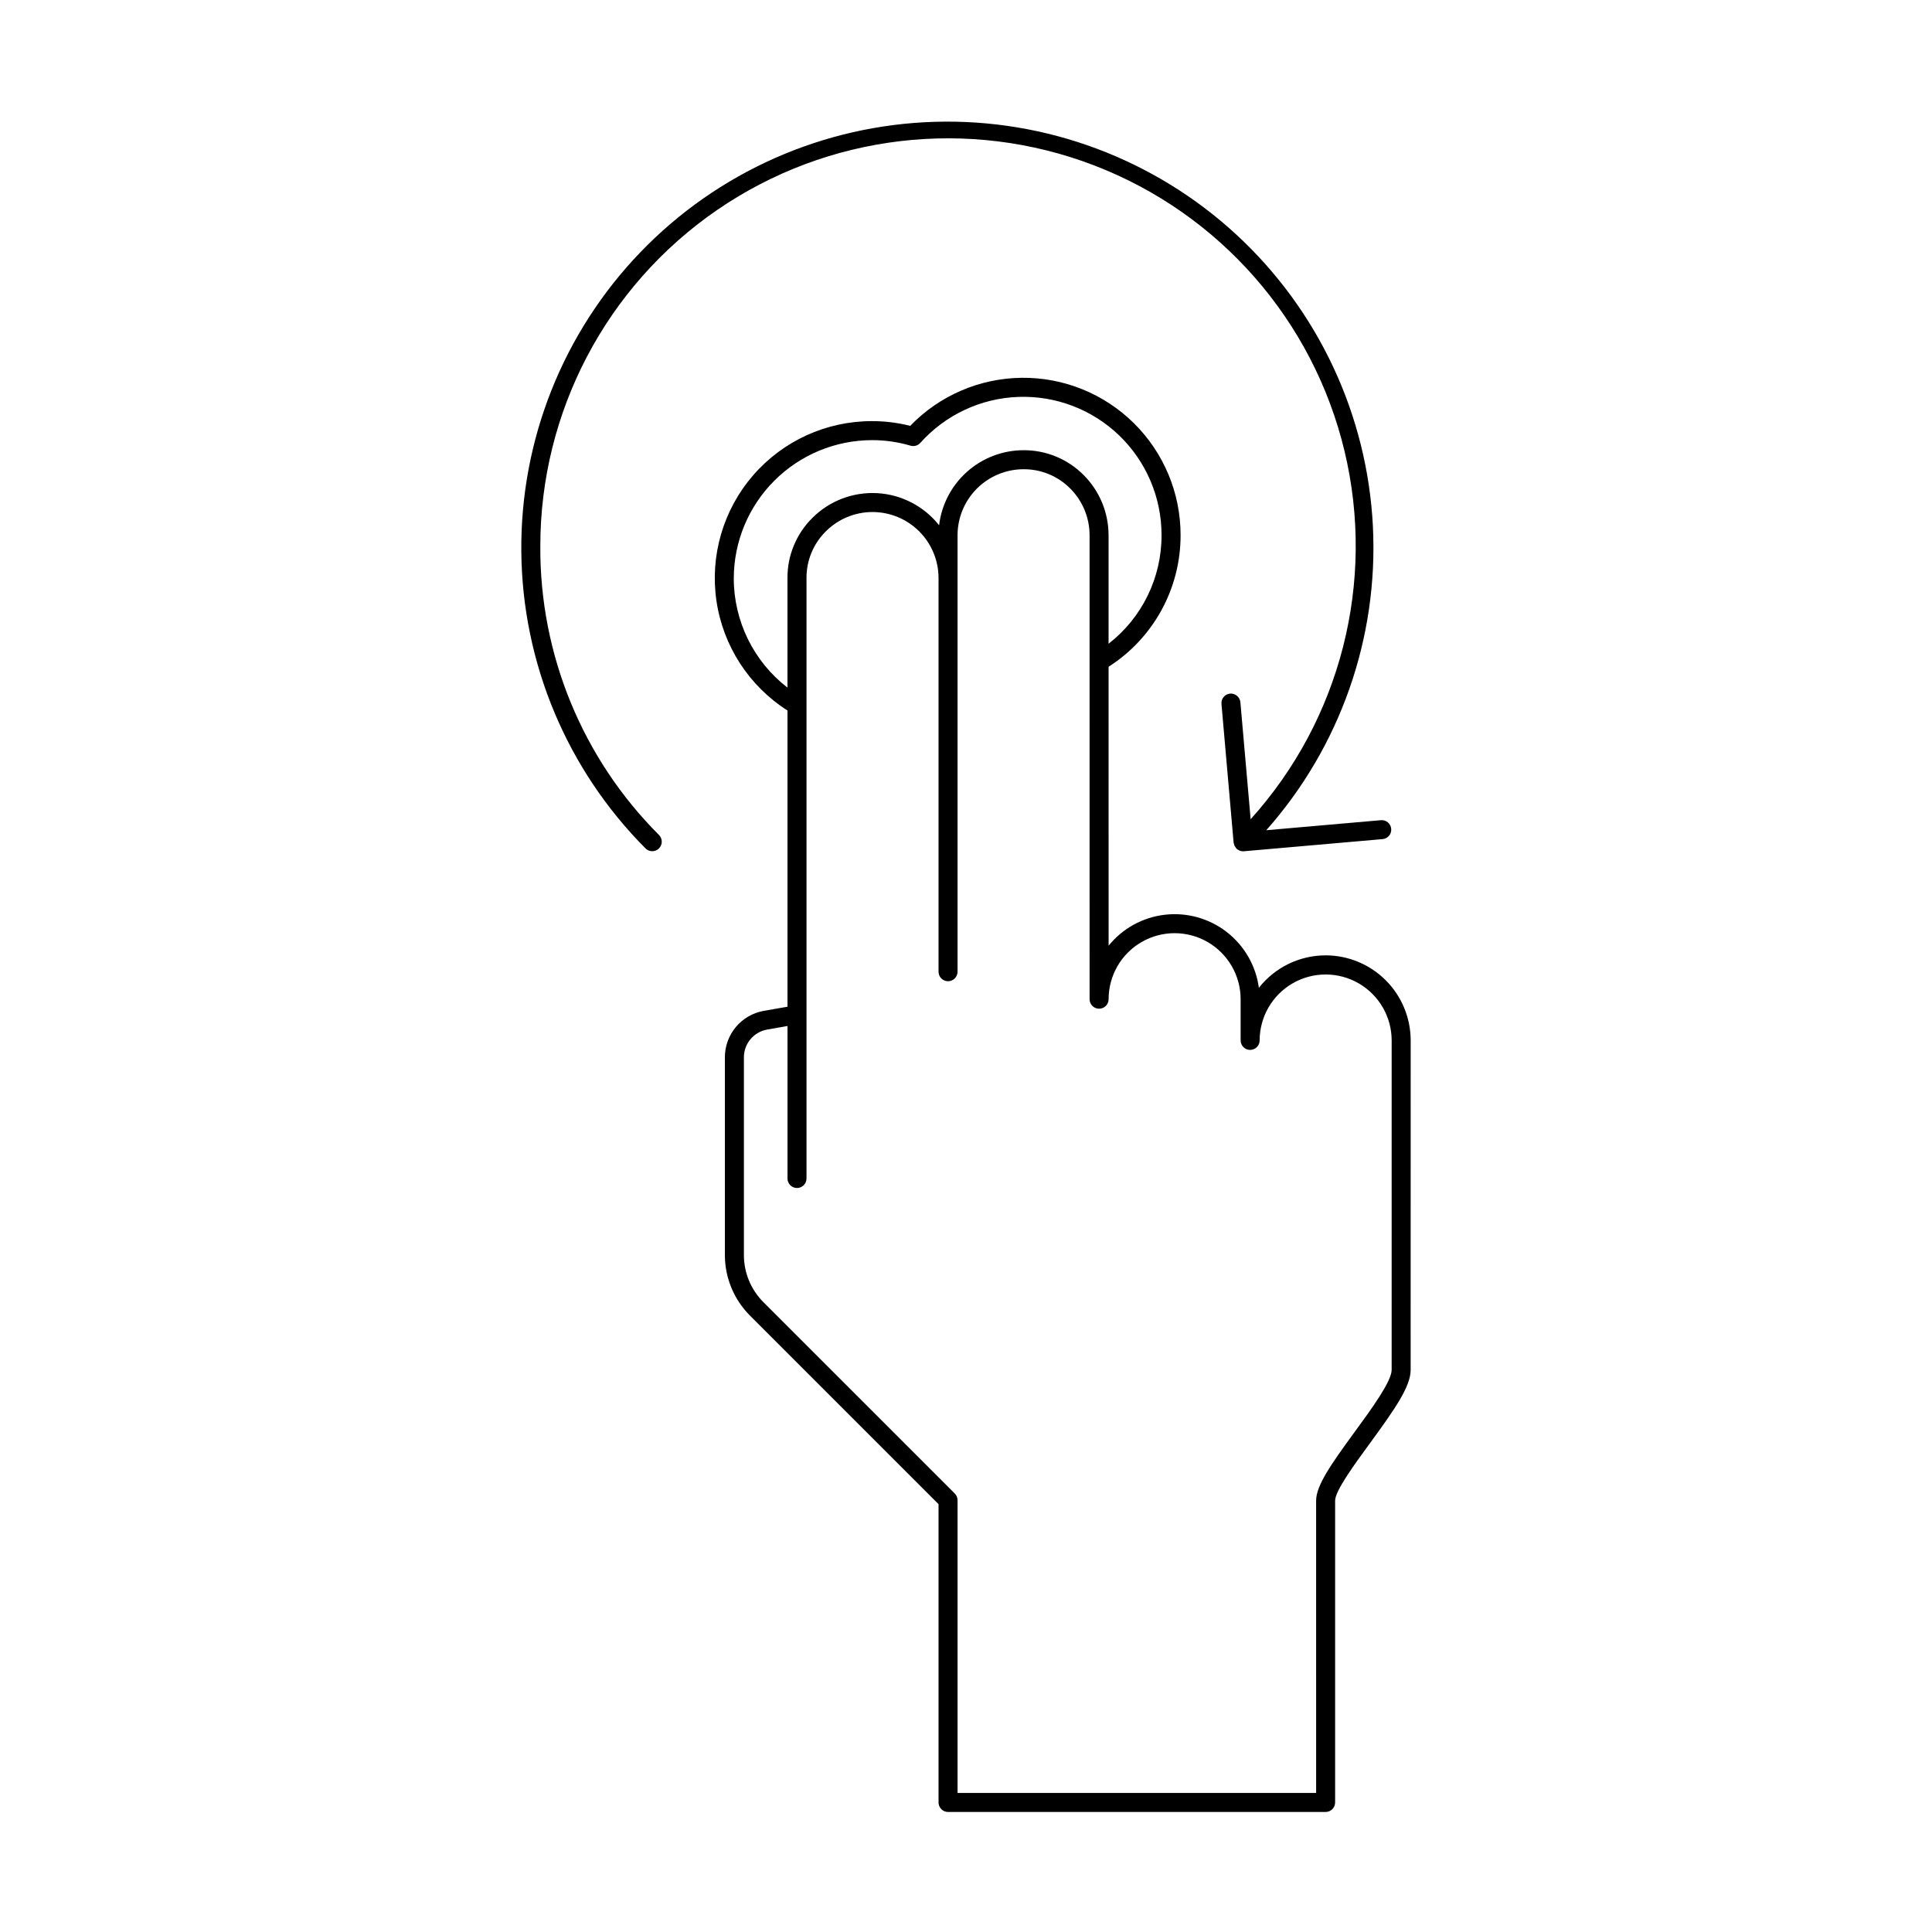
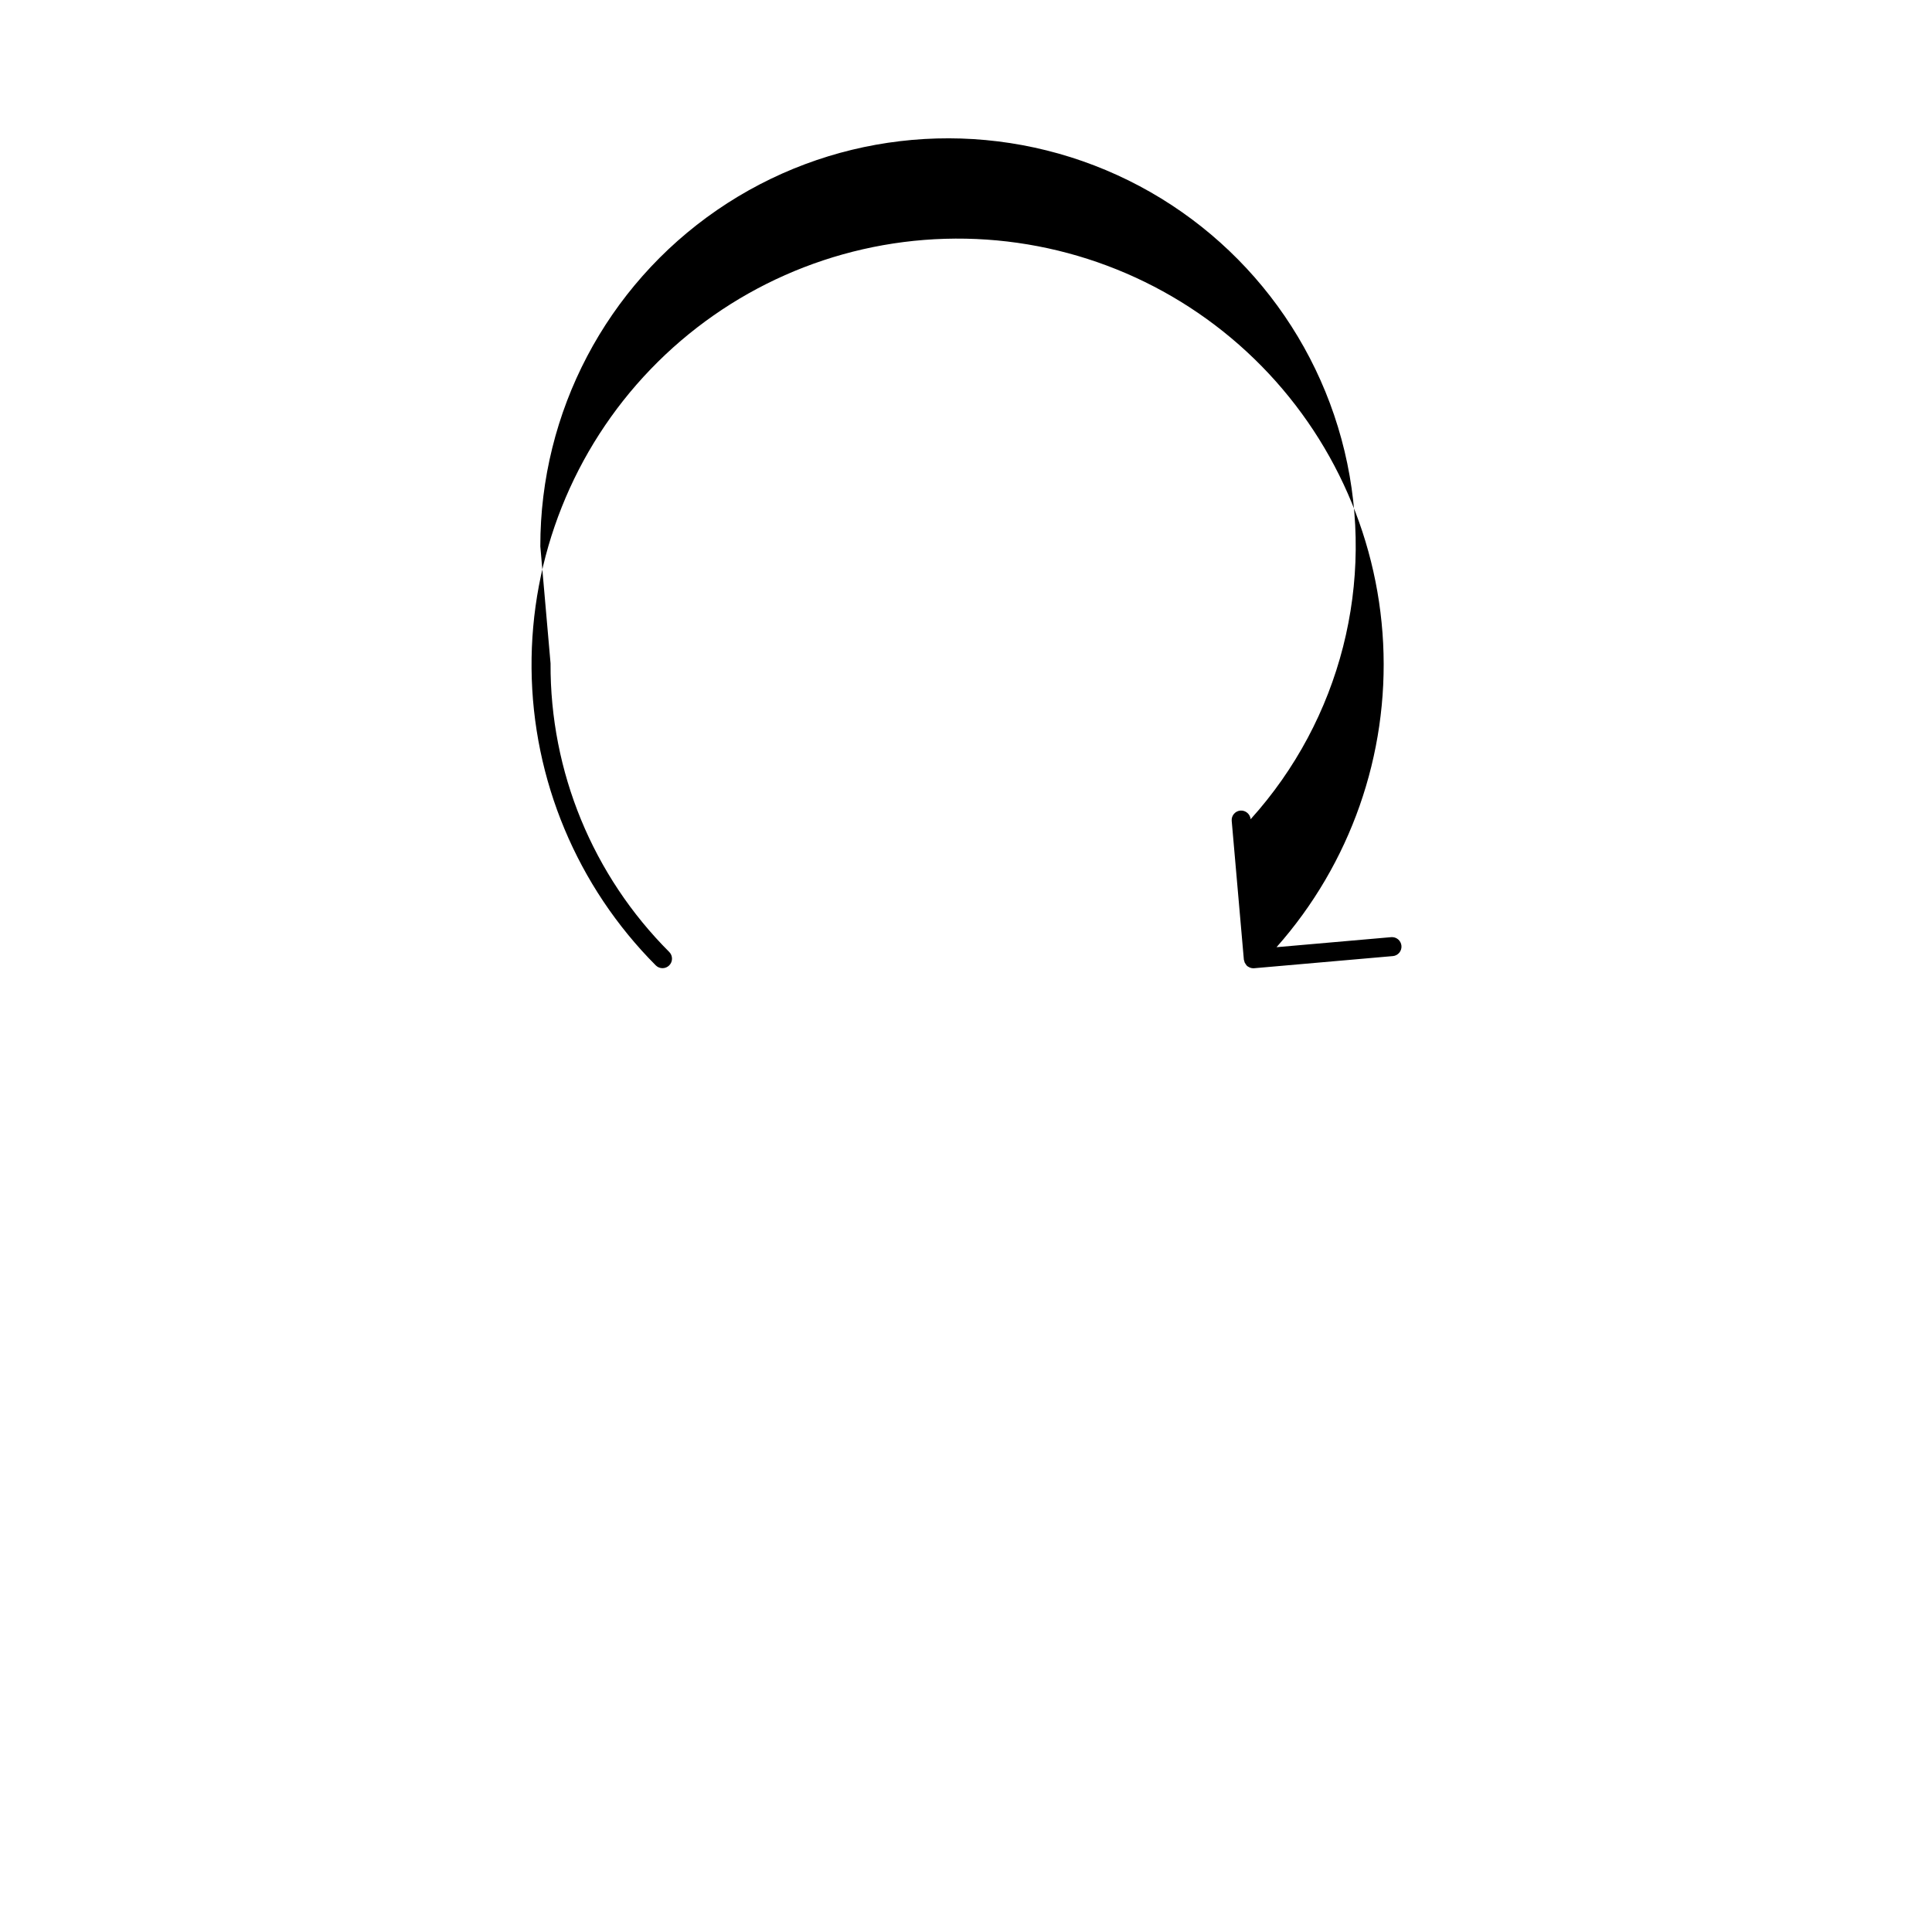
<svg xmlns="http://www.w3.org/2000/svg" fill="#000000" width="800px" height="800px" version="1.1" viewBox="144 144 512 512">
  <g>
-     <path d="m287.19 288.8c-0.035-35.605 17.477-68.941 46.812-89.121 29.34-20.176 66.734-24.605 99.973-11.84 33.238 12.766 58.051 41.09 66.34 75.719 8.285 34.629-1.023 71.113-24.883 97.543l-2.715-31v0.004c-0.133-1.379-1.348-2.398-2.727-2.293-0.664 0.059-1.281 0.379-1.711 0.891-0.43 0.512-0.637 1.172-0.578 1.84l3.219 36.762-0.004-0.004c0.027 0.109 0.059 0.219 0.094 0.324 0.031 0.172 0.082 0.344 0.148 0.504 0.082 0.152 0.176 0.293 0.285 0.426 0.059 0.105 0.125 0.207 0.199 0.305 0.027 0.027 0.062 0.035 0.09 0.059 0.031 0.027 0.043 0.066 0.074 0.094 0.156 0.117 0.328 0.215 0.504 0.293 0.07 0.035 0.129 0.09 0.199 0.117l0.004-0.004c0.289 0.117 0.602 0.18 0.914 0.184 0.074 0 0.145-0.004 0.219-0.012l36.758-3.219v0.004c1.383-0.125 2.402-1.348 2.281-2.727-0.121-1.383-1.336-2.41-2.719-2.293l-30.383 2.66h-0.004c19.59-22.113 29.734-51.023 28.254-80.527s-14.465-57.254-36.168-77.297c-21.703-20.043-50.398-30.781-79.926-29.91-29.527 0.871-57.543 13.277-78.027 34.562-20.488 21.281-31.816 49.75-31.559 79.289 0.258 29.539 12.086 57.805 32.941 78.727 0.988 0.965 2.566 0.957 3.543-0.02 0.977-0.977 0.984-2.559 0.02-3.543-20.285-20.273-31.617-47.816-31.469-76.496z" />
-     <path d="m495.31 397.18c-6.902 0-13.426 3.168-17.695 8.598-0.789-5.844-3.84-11.145-8.492-14.766-4.656-3.621-10.543-5.273-16.402-4.598-5.859 0.672-11.219 3.617-14.93 8.199l-0.004-73.91v-0.004c11.91-7.602 19.109-20.766 19.078-34.895 0.004-11.141-4.449-21.816-12.371-29.648-7.922-7.832-18.648-12.168-29.785-12.035-11.141 0.133-21.762 4.719-29.496 12.738-3.301-0.84-6.695-1.258-10.105-1.254-12.094-0.027-23.605 5.215-31.523 14.359-7.922 9.141-11.469 21.281-9.723 33.25 1.75 11.969 8.625 22.586 18.828 29.078v78.5l-6.246 1.09c-5.992 1.047-10.359 6.258-10.344 12.344v52.434c0.016 5.973 2.387 11.699 6.598 15.938l50.023 50.023v79.051c0 0.668 0.266 1.309 0.738 1.781 0.469 0.473 1.113 0.738 1.781 0.738h100.06c0.672 0 1.312-0.266 1.785-0.738 0.473-0.473 0.734-1.113 0.734-1.781v-79.984c0-2.602 5.113-9.59 9.223-15.207 6.715-9.18 10.793-15.07 10.793-19.438l0.008-87.332v0.004c-0.008-5.977-2.383-11.703-6.606-15.926-4.227-4.227-9.953-6.602-15.93-6.609zm-156.85-99.895c0.012-9.715 3.875-19.027 10.746-25.898 6.871-6.871 16.184-10.734 25.898-10.746 3.449-0.004 6.883 0.488 10.191 1.465 0.934 0.273 1.938-0.012 2.594-0.73 6.633-7.422 16-11.824 25.945-12.191 9.945-0.371 19.617 3.324 26.781 10.23 7.168 6.91 11.211 16.438 11.207 26.391 0.039 11.254-5.148 21.891-14.039 28.793v-28.754h-0.004c0.004-5.973-2.363-11.703-6.582-15.934-4.215-4.254-9.961-6.633-15.949-6.602-5.516 0.008-10.84 2.035-14.961 5.699-4.125 3.664-6.762 8.711-7.418 14.188-3.988-5.035-9.934-8.129-16.348-8.504-6.414-0.371-12.684 2.012-17.227 6.551-4.258 4.211-6.641 9.957-6.609 15.945v29.035c-8.961-6.926-14.215-17.609-14.227-28.938zm174.34 209.76c0 3.035-5.445 10.48-9.82 16.461-6.344 8.672-10.195 14.223-10.195 18.184l0.004 77.461h-95.027v-77.574c0-0.668-0.266-1.309-0.738-1.781l-50.766-50.762c-3.266-3.293-5.106-7.738-5.117-12.375v-52.434c-0.012-3.637 2.594-6.75 6.176-7.383l5.379-0.941v40.41l-0.004 0.004c0 1.391 1.129 2.519 2.519 2.519 1.391 0 2.519-1.129 2.519-2.519v-43.285c0.004-0.082 0.004-0.16 0-0.242v-115.6c-0.027-4.641 1.812-9.098 5.113-12.363 3.281-3.285 7.731-5.129 12.371-5.133 4.641 0 9.094 1.844 12.379 5.125 3.281 3.277 5.129 7.731 5.129 12.371v104.33c0 1.391 1.129 2.519 2.519 2.519 1.391 0 2.519-1.129 2.519-2.519v-115.67c0.004-4.641 1.848-9.086 5.129-12.367 3.277-3.277 7.723-5.125 12.363-5.129 4.641-0.027 9.098 1.812 12.367 5.109 3.281 3.285 5.129 7.742 5.129 12.387l0.004 122.95c0 1.391 1.129 2.519 2.519 2.519 1.391 0 2.519-1.129 2.519-2.519 0-6.25 3.332-12.027 8.746-15.152 5.414-3.125 12.082-3.125 17.496 0 5.41 3.125 8.746 8.902 8.746 15.152v10.918c0 1.391 1.129 2.519 2.519 2.519s2.519-1.129 2.519-2.519c0.008-6.246 3.348-12.008 8.754-15.129 5.41-3.117 12.07-3.117 17.48 0 5.406 3.121 8.746 8.883 8.754 15.129z" />
+     <path d="m287.19 288.8c-0.035-35.605 17.477-68.941 46.812-89.121 29.34-20.176 66.734-24.605 99.973-11.84 33.238 12.766 58.051 41.09 66.34 75.719 8.285 34.629-1.023 71.113-24.883 97.543v0.004c-0.133-1.379-1.348-2.398-2.727-2.293-0.664 0.059-1.281 0.379-1.711 0.891-0.43 0.512-0.637 1.172-0.578 1.84l3.219 36.762-0.004-0.004c0.027 0.109 0.059 0.219 0.094 0.324 0.031 0.172 0.082 0.344 0.148 0.504 0.082 0.152 0.176 0.293 0.285 0.426 0.059 0.105 0.125 0.207 0.199 0.305 0.027 0.027 0.062 0.035 0.09 0.059 0.031 0.027 0.043 0.066 0.074 0.094 0.156 0.117 0.328 0.215 0.504 0.293 0.07 0.035 0.129 0.09 0.199 0.117l0.004-0.004c0.289 0.117 0.602 0.18 0.914 0.184 0.074 0 0.145-0.004 0.219-0.012l36.758-3.219v0.004c1.383-0.125 2.402-1.348 2.281-2.727-0.121-1.383-1.336-2.41-2.719-2.293l-30.383 2.66h-0.004c19.59-22.113 29.734-51.023 28.254-80.527s-14.465-57.254-36.168-77.297c-21.703-20.043-50.398-30.781-79.926-29.91-29.527 0.871-57.543 13.277-78.027 34.562-20.488 21.281-31.816 49.75-31.559 79.289 0.258 29.539 12.086 57.805 32.941 78.727 0.988 0.965 2.566 0.957 3.543-0.02 0.977-0.977 0.984-2.559 0.02-3.543-20.285-20.273-31.617-47.816-31.469-76.496z" />
  </g>
</svg>